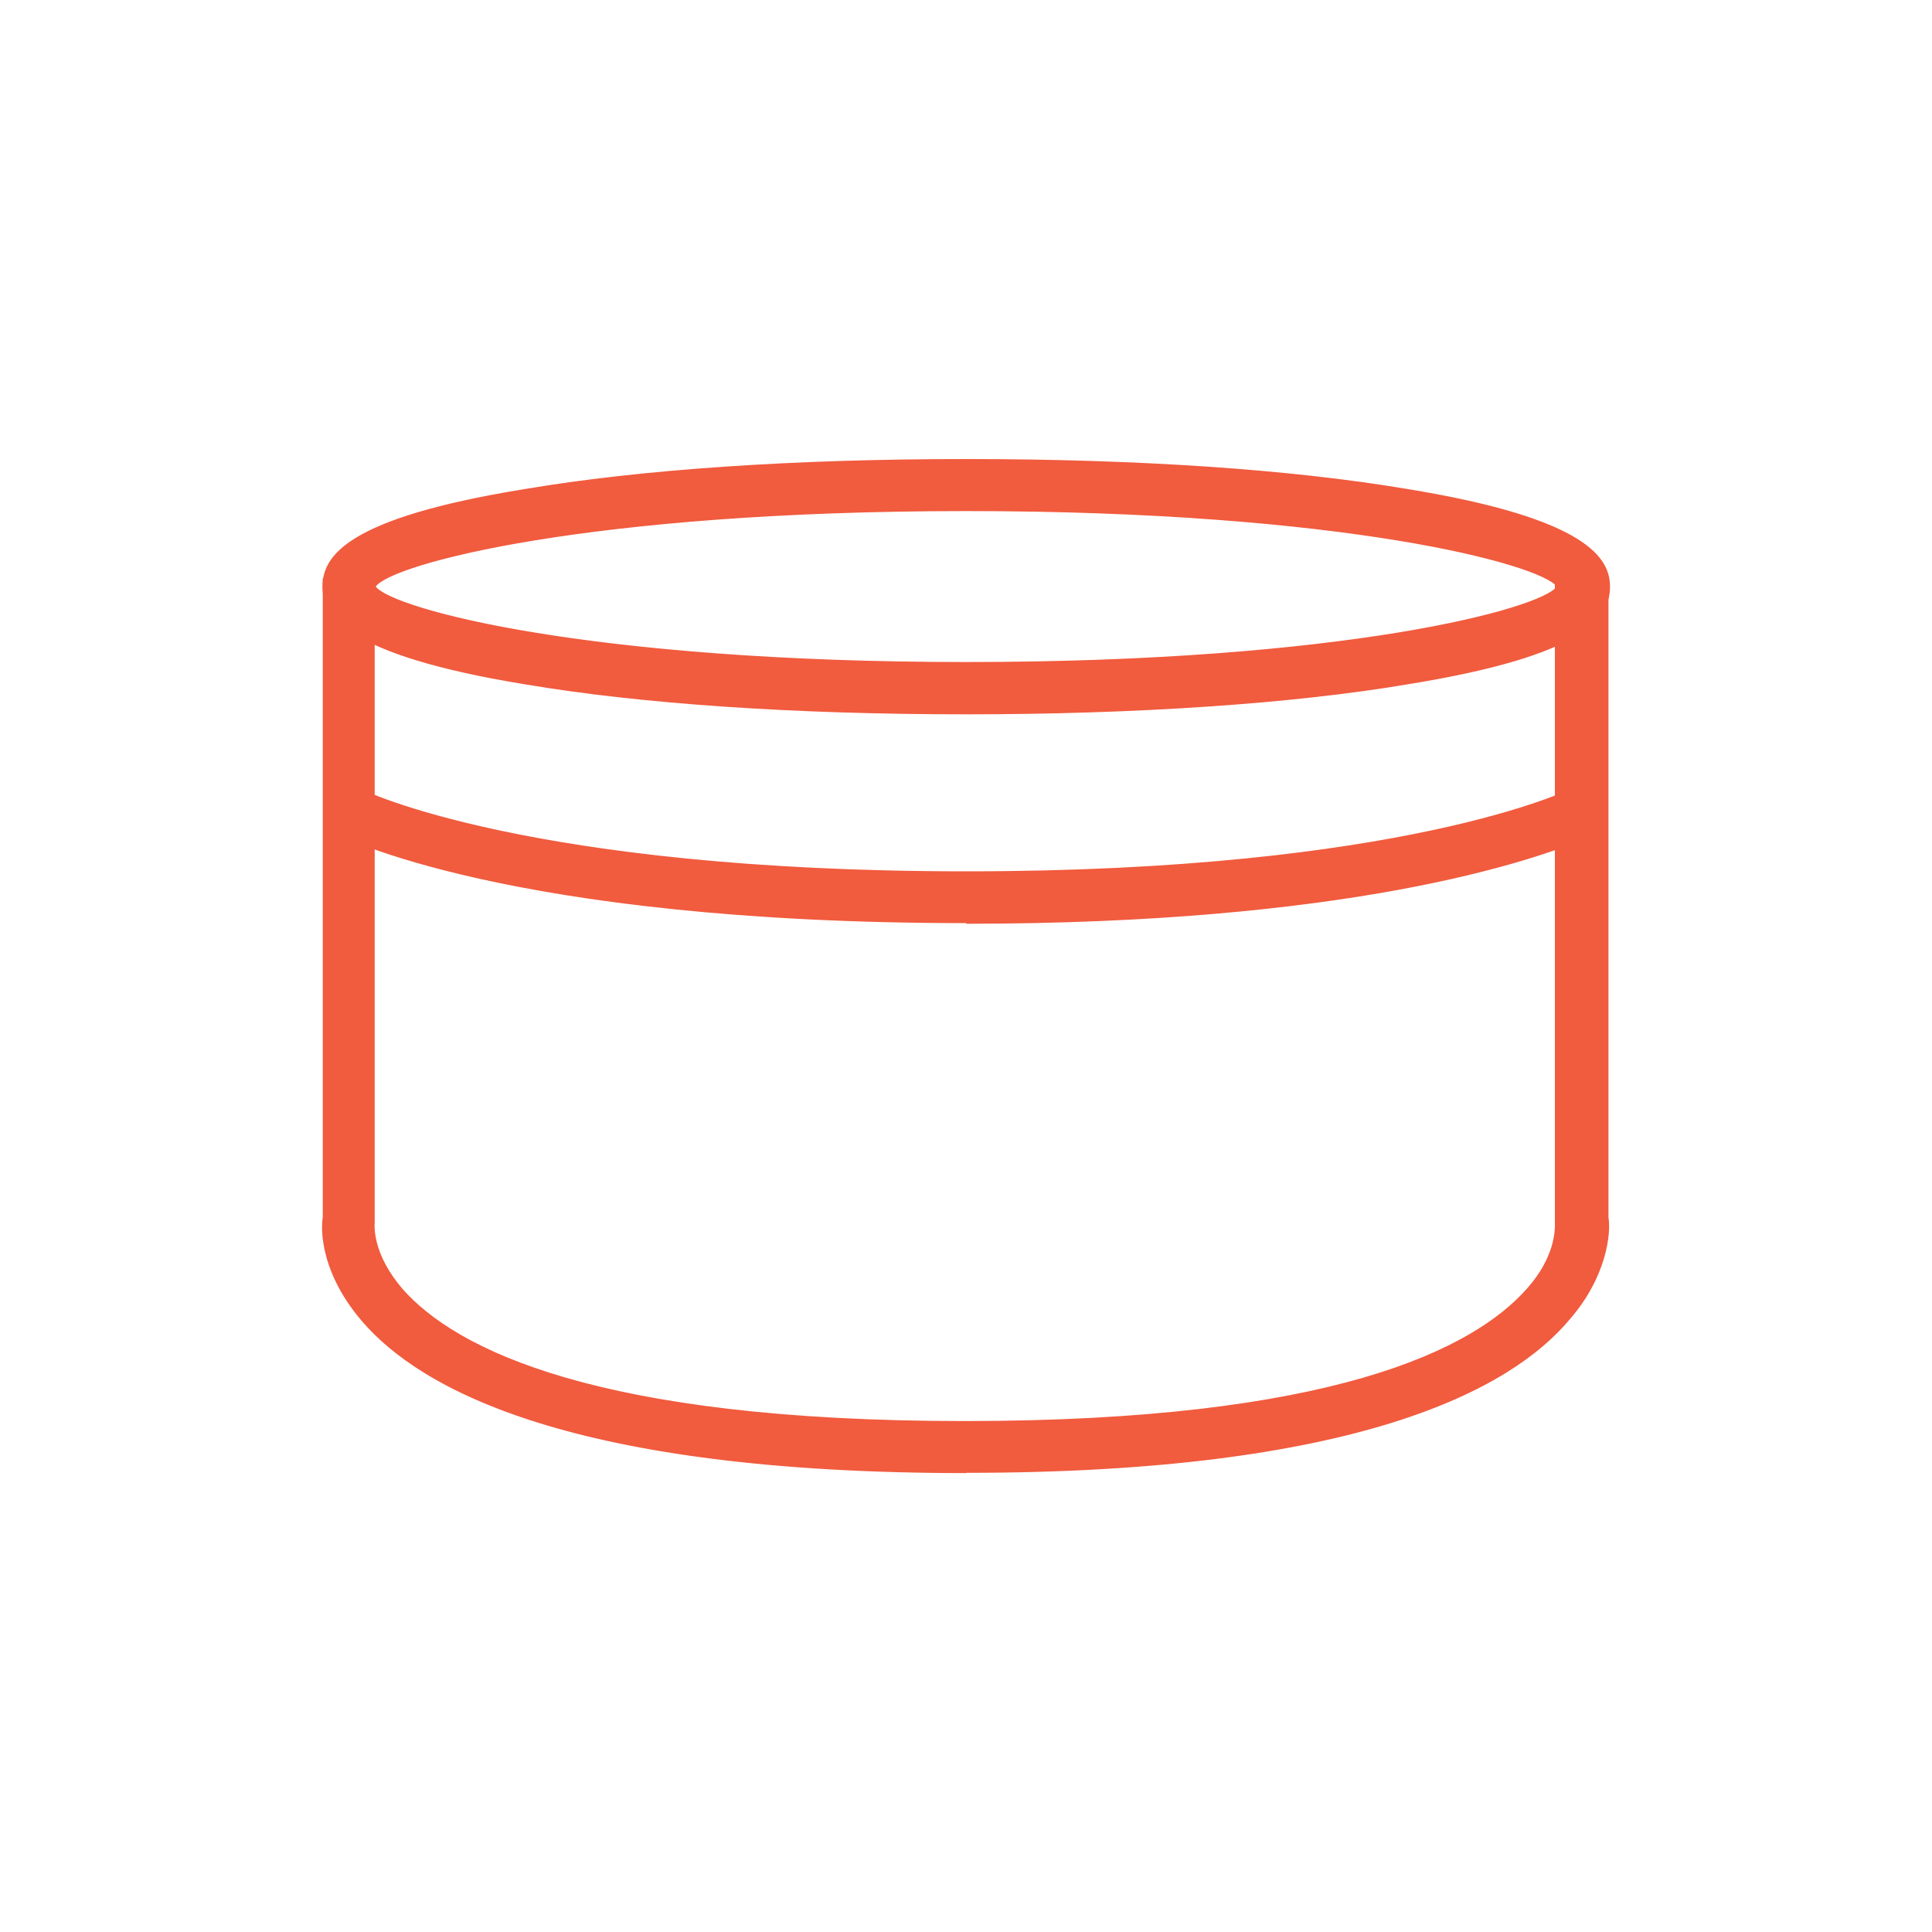
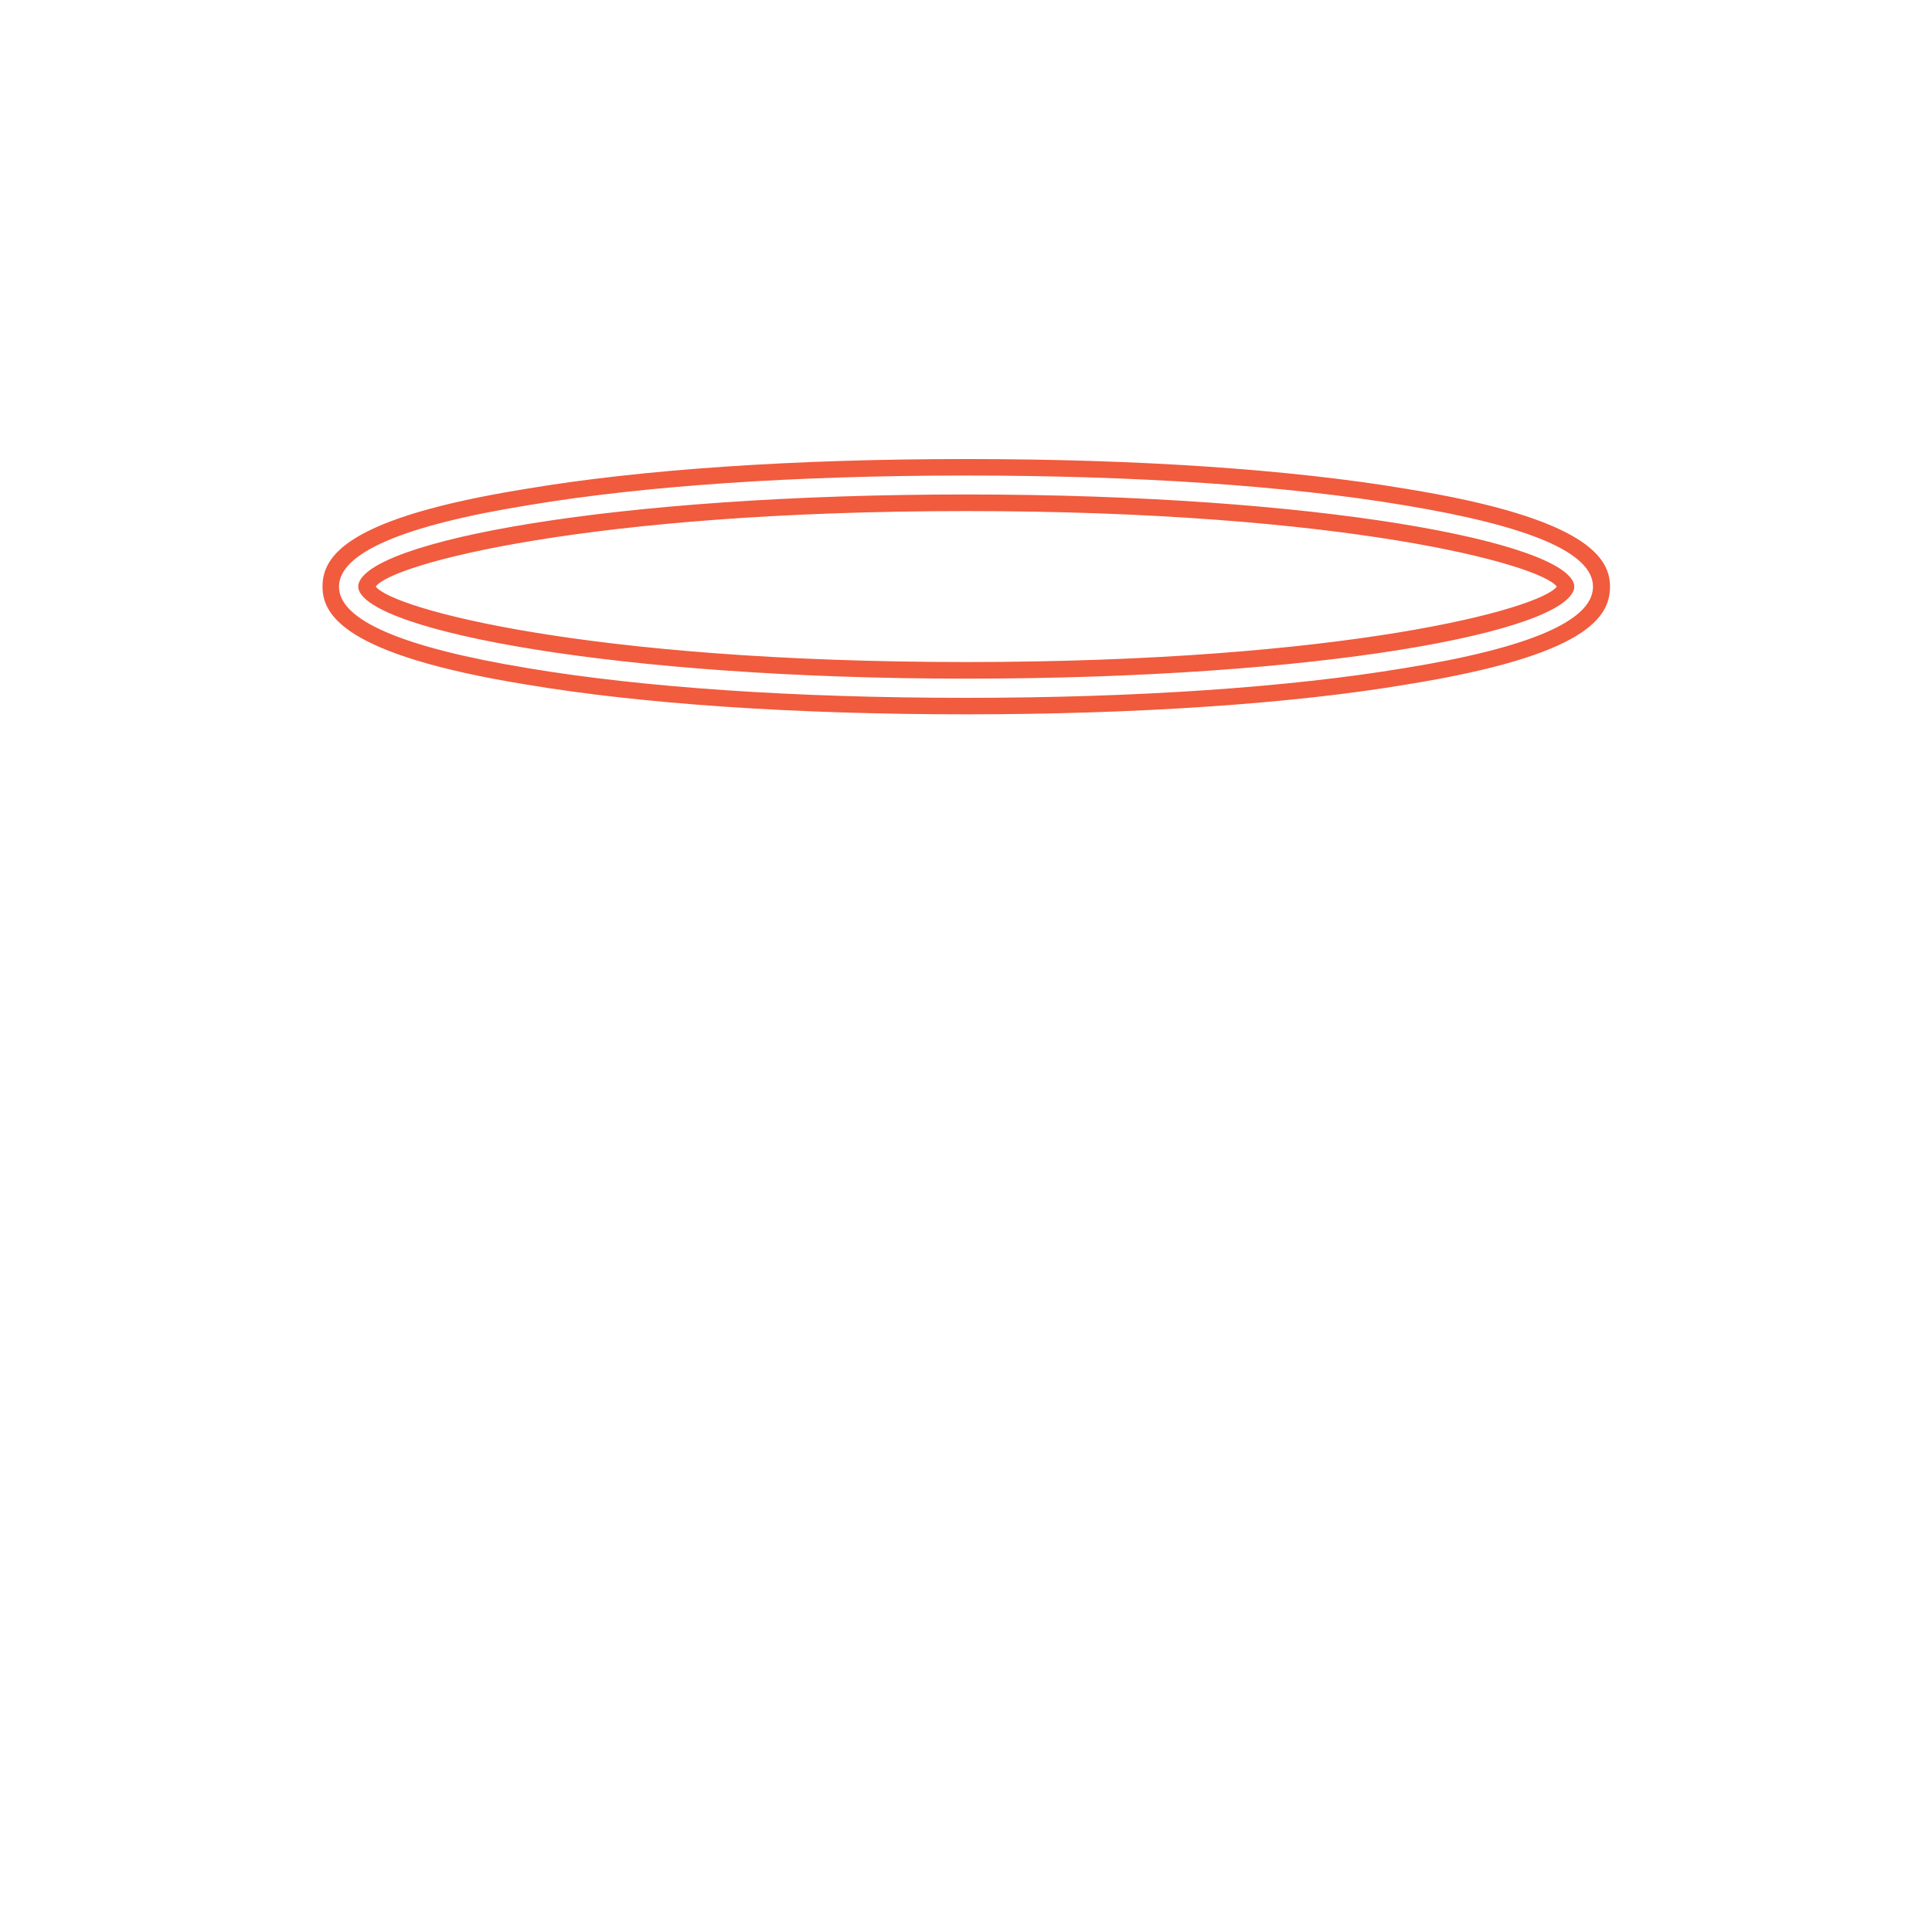
<svg xmlns="http://www.w3.org/2000/svg" id="Layer_1" width="150" height="150" viewBox="0 0 150 150">
  <g id="b">
    <g id="c">
-       <path d="m75.02,54.81c-12.91,0-24.94-.77-34.11-2.32-13.55-2.19-15.23-5.06-15.23-6.95s1.55-4.75,15.23-6.95c9.17-1.55,21.2-2.32,34.11-2.32s24.94.77,34.11,2.32c13.58,2.19,15.23,5.09,15.23,6.95s-1.55,4.75-15.23,6.95c-9.17,1.55-21.3,2.32-34.11,2.32Zm0-15.77c-29.79,0-46.14,4.18-46.58,6.51.44,2.19,16.78,6.51,46.55,6.51s46.11-4.18,46.55-6.51c-.44-2.19-16.78-6.51-46.55-6.51h.03Z" fill="#f15b3e" />
      <path d="m75.02,55.46c-13.35,0-25.17-.8-34.21-2.32-14.12-2.3-15.77-5.42-15.77-7.59,0-2.35,1.81-5.34,15.77-7.59,9.01-1.52,20.84-2.32,34.21-2.32s25.17.8,34.21,2.32c14.12,2.3,15.77,5.42,15.77,7.59,0,2.35-1.78,5.34-15.77,7.59-8.88,1.5-21.04,2.32-34.21,2.32Zm0-18.54c-13.3,0-25.04.8-33.98,2.3-9.76,1.57-14.72,3.72-14.72,6.33s4.93,4.72,14.69,6.33c8.96,1.5,20.71,2.3,34,2.3s25.17-.83,33.98-2.3c9.76-1.57,14.69-3.69,14.69-6.33s-4.93-4.72-14.69-6.33c-8.96-1.5-20.71-2.3-34-2.3h.03Zm0,15.77c-26.98,0-46.52-3.69-47.2-7.02v-.26c.65-3.41,19.78-7.02,47.2-7.02s46.52,3.69,47.2,7.02v.26c-.65,3.41-19.78,7.02-47.2,7.02Zm-45.85-7.15c1.32,1.73,16.45,5.86,45.85,5.86s44.59-4.13,45.85-5.86c-1.32-1.73-16.45-5.86-45.85-5.86s-44.59,4.11-45.85,5.86Z" fill="#f15b3e" />
-       <path d="m75.02,113.73c-30.13,0-41.93-6.3-46.45-11.59-3.1-3.64-2.97-6.84-2.87-7.51v-49.08h2.74v49.31s-.34,2.53,2.32,5.63c4.18,4.75,15.23,10.48,44.12,10.48s39.94-5.73,44.12-10.48c2.66-2.97,2.32-5.53,2.32-5.63v-49.31h2.87v48.98c.1.67.23,3.98-2.87,7.51-4.52,5.4-16.21,11.7-46.34,11.7h.03Z" fill="#f15b3e" />
-       <path d="m75.02,114.37c-30.47,0-42.34-6.43-46.94-11.82-3.61-4.23-3.07-7.87-3.02-8v-49.65h4.03v49.96c-.05.65,0,2.69,2.17,5.22,4.13,4.67,15.05,10.25,43.63,10.25s39.5-5.58,43.66-10.28c2.17-2.43,2.19-4.54,2.17-5.11v-50.04h4.16v49.62c.21,1.21-.13,4.62-3.02,7.93-4.54,5.42-16.37,11.9-46.83,11.9v.03ZM26.32,46.19v48.46c0,.13-.49,3.3,2.71,7.07,4.41,5.19,15.98,11.36,45.96,11.36s41.46-6.22,45.85-11.46c2.69-3.07,2.89-6.09,2.74-7v-48.43h-1.6v48.67c.08.9-.05,3.33-2.48,6.07-4.31,4.88-15.54,10.69-44.61,10.69s-40.3-5.81-44.61-10.69c-2.43-2.84-2.56-5.19-2.48-6.07v-48.67h-1.47Z" fill="#f15b3e" />
-       <path d="m75.02,71.02c-34.88,0-48-6.51-48.56-6.84l1.21-2.43s13.24,6.51,47.32,6.51,47.12-6.4,47.32-6.51l1.21,2.43c-.67.23-13.79,6.84-48.54,6.84h.03Z" fill="#f15b3e" />
-       <path d="m75.02,71.67c-35.71,0-48.77-6.87-48.87-6.92l-.52-.31,1.88-3.77.65.65h0s12.86,6.33,46.86,6.33,46.91-6.38,47.04-6.45l.57-.28,1.83,3.67-.93.34c-4.75,2.04-19,6.79-48.54,6.79l.03-.03Zm-47.69-7.77c2.76,1.24,16.45,6.48,47.69,6.48,28.58,0,42.65-4.44,47.66-6.53l-.62-1.27c-2.92,1.24-16.81,6.33-47.04,6.33s-43.79-4.93-47.04-6.33l-.65,1.32Z" fill="#f15b3e" />
    </g>
  </g>
</svg>